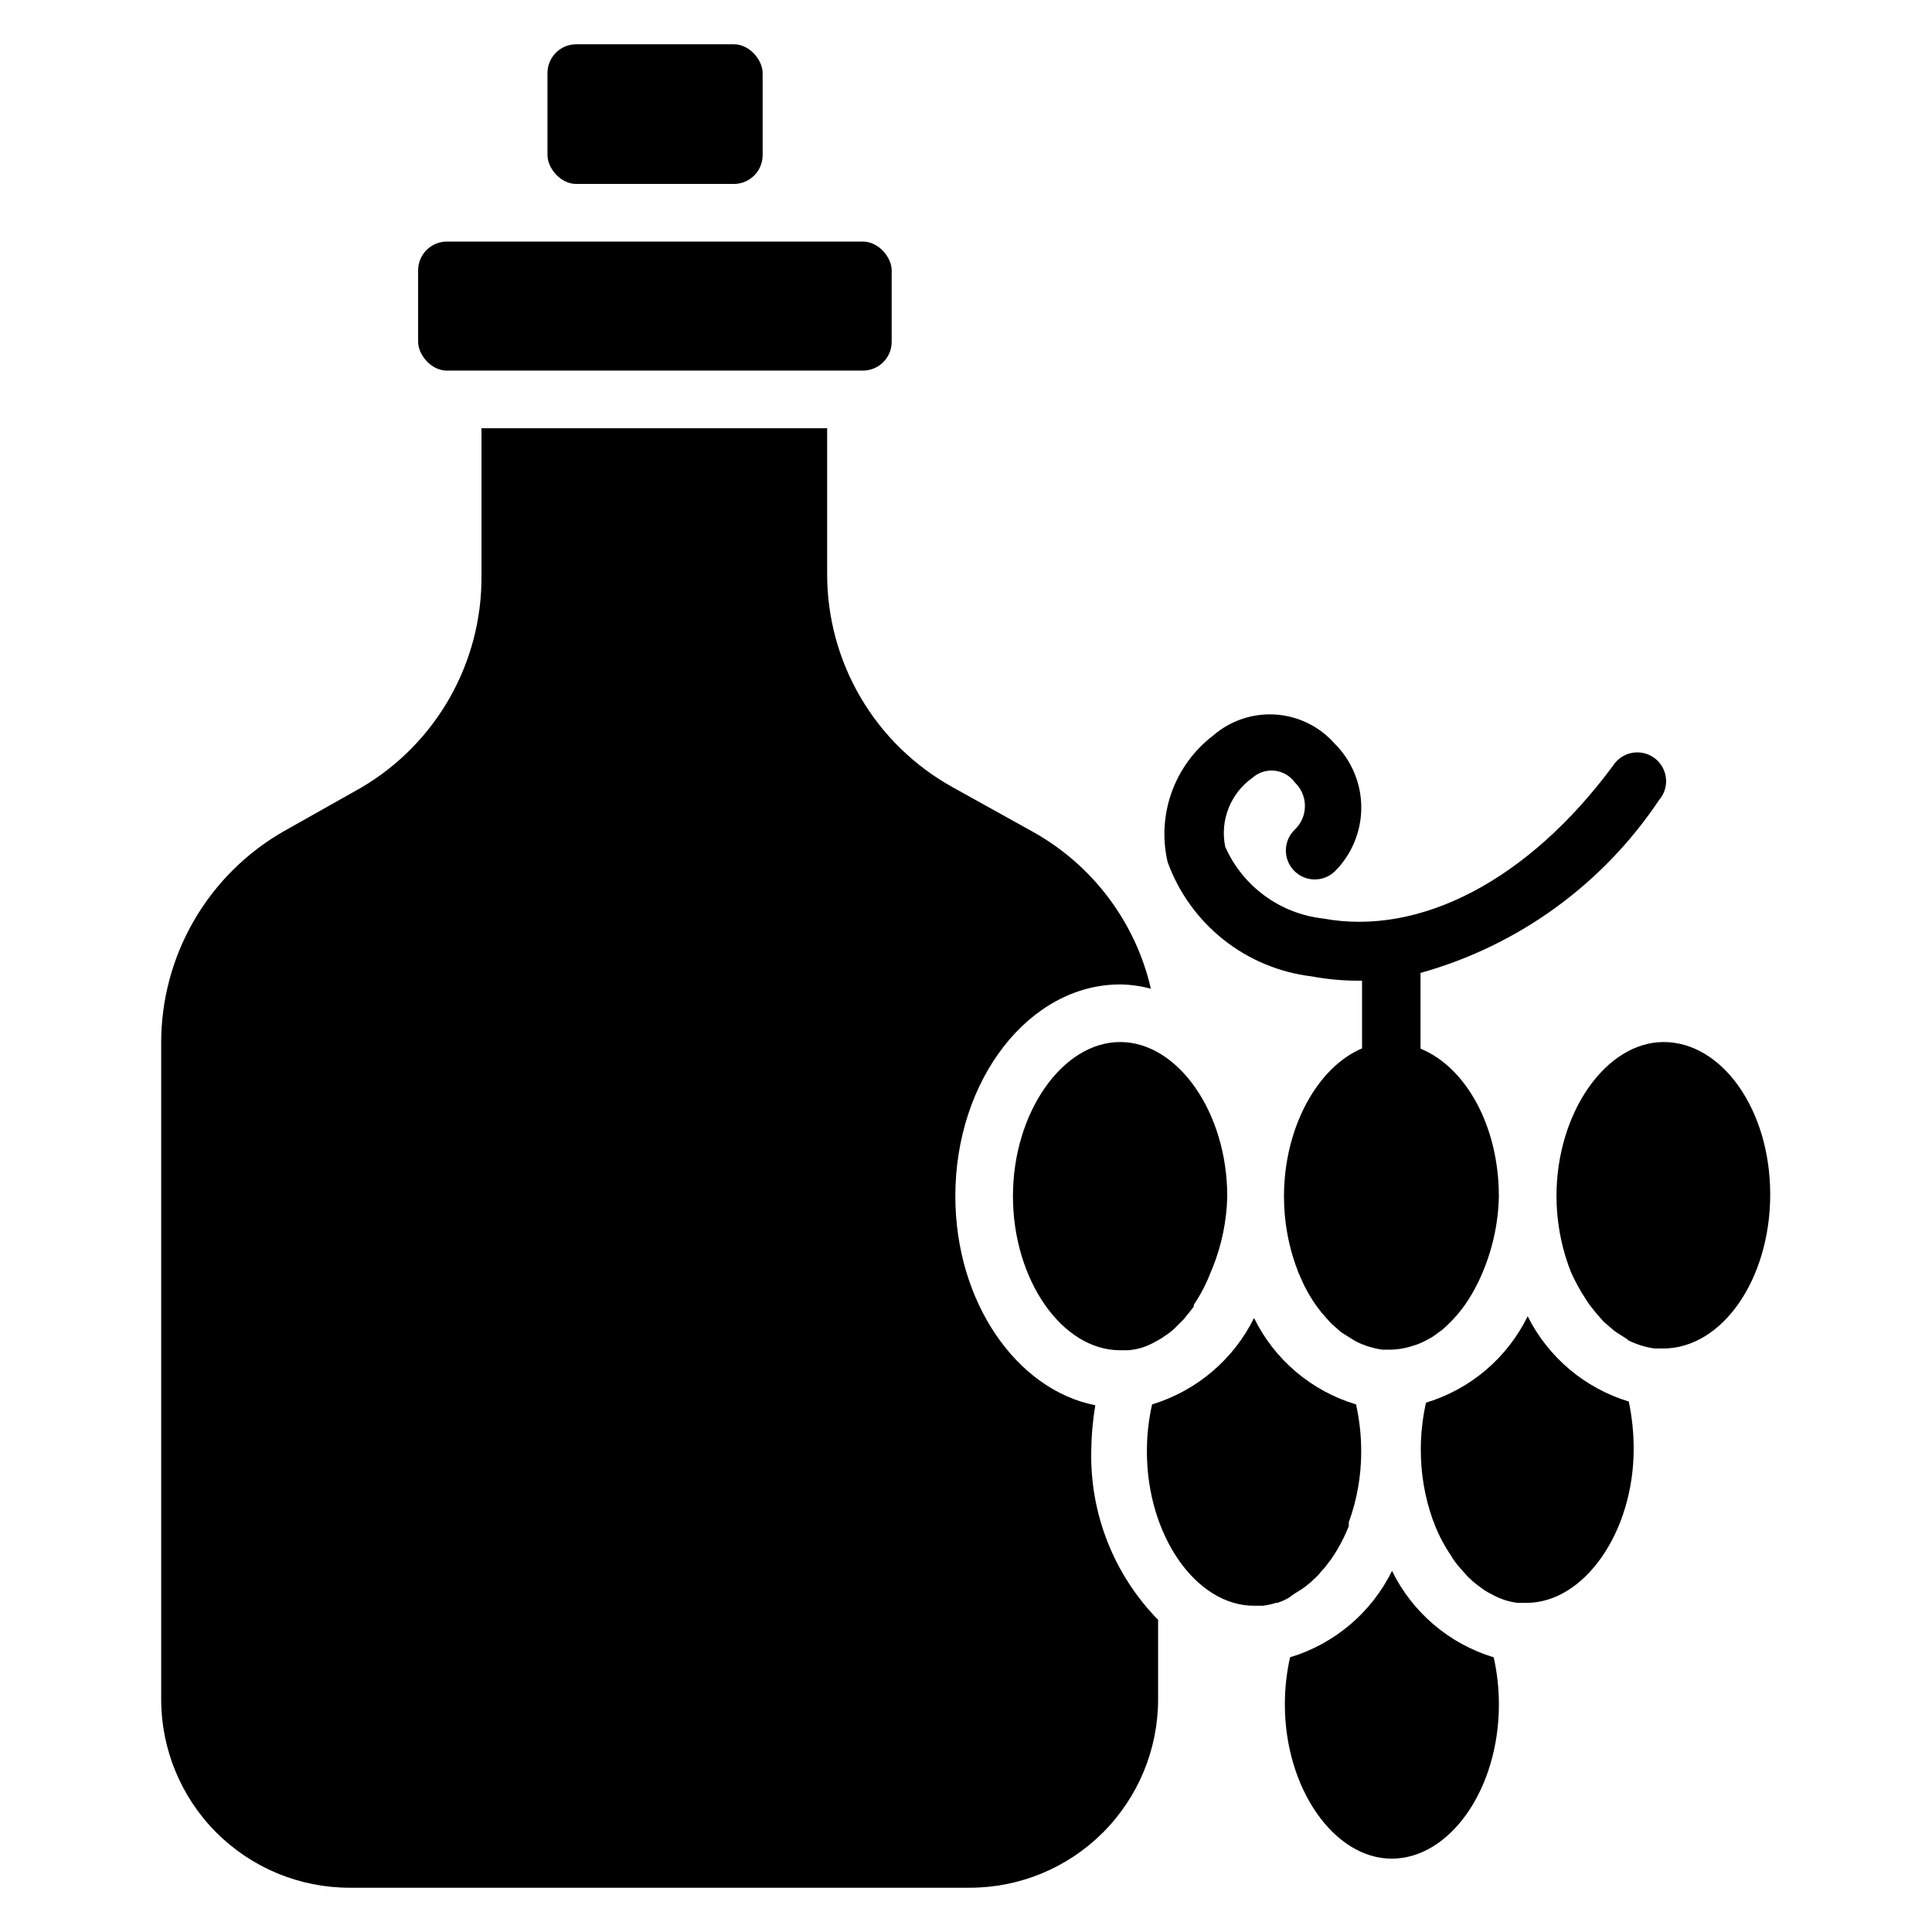
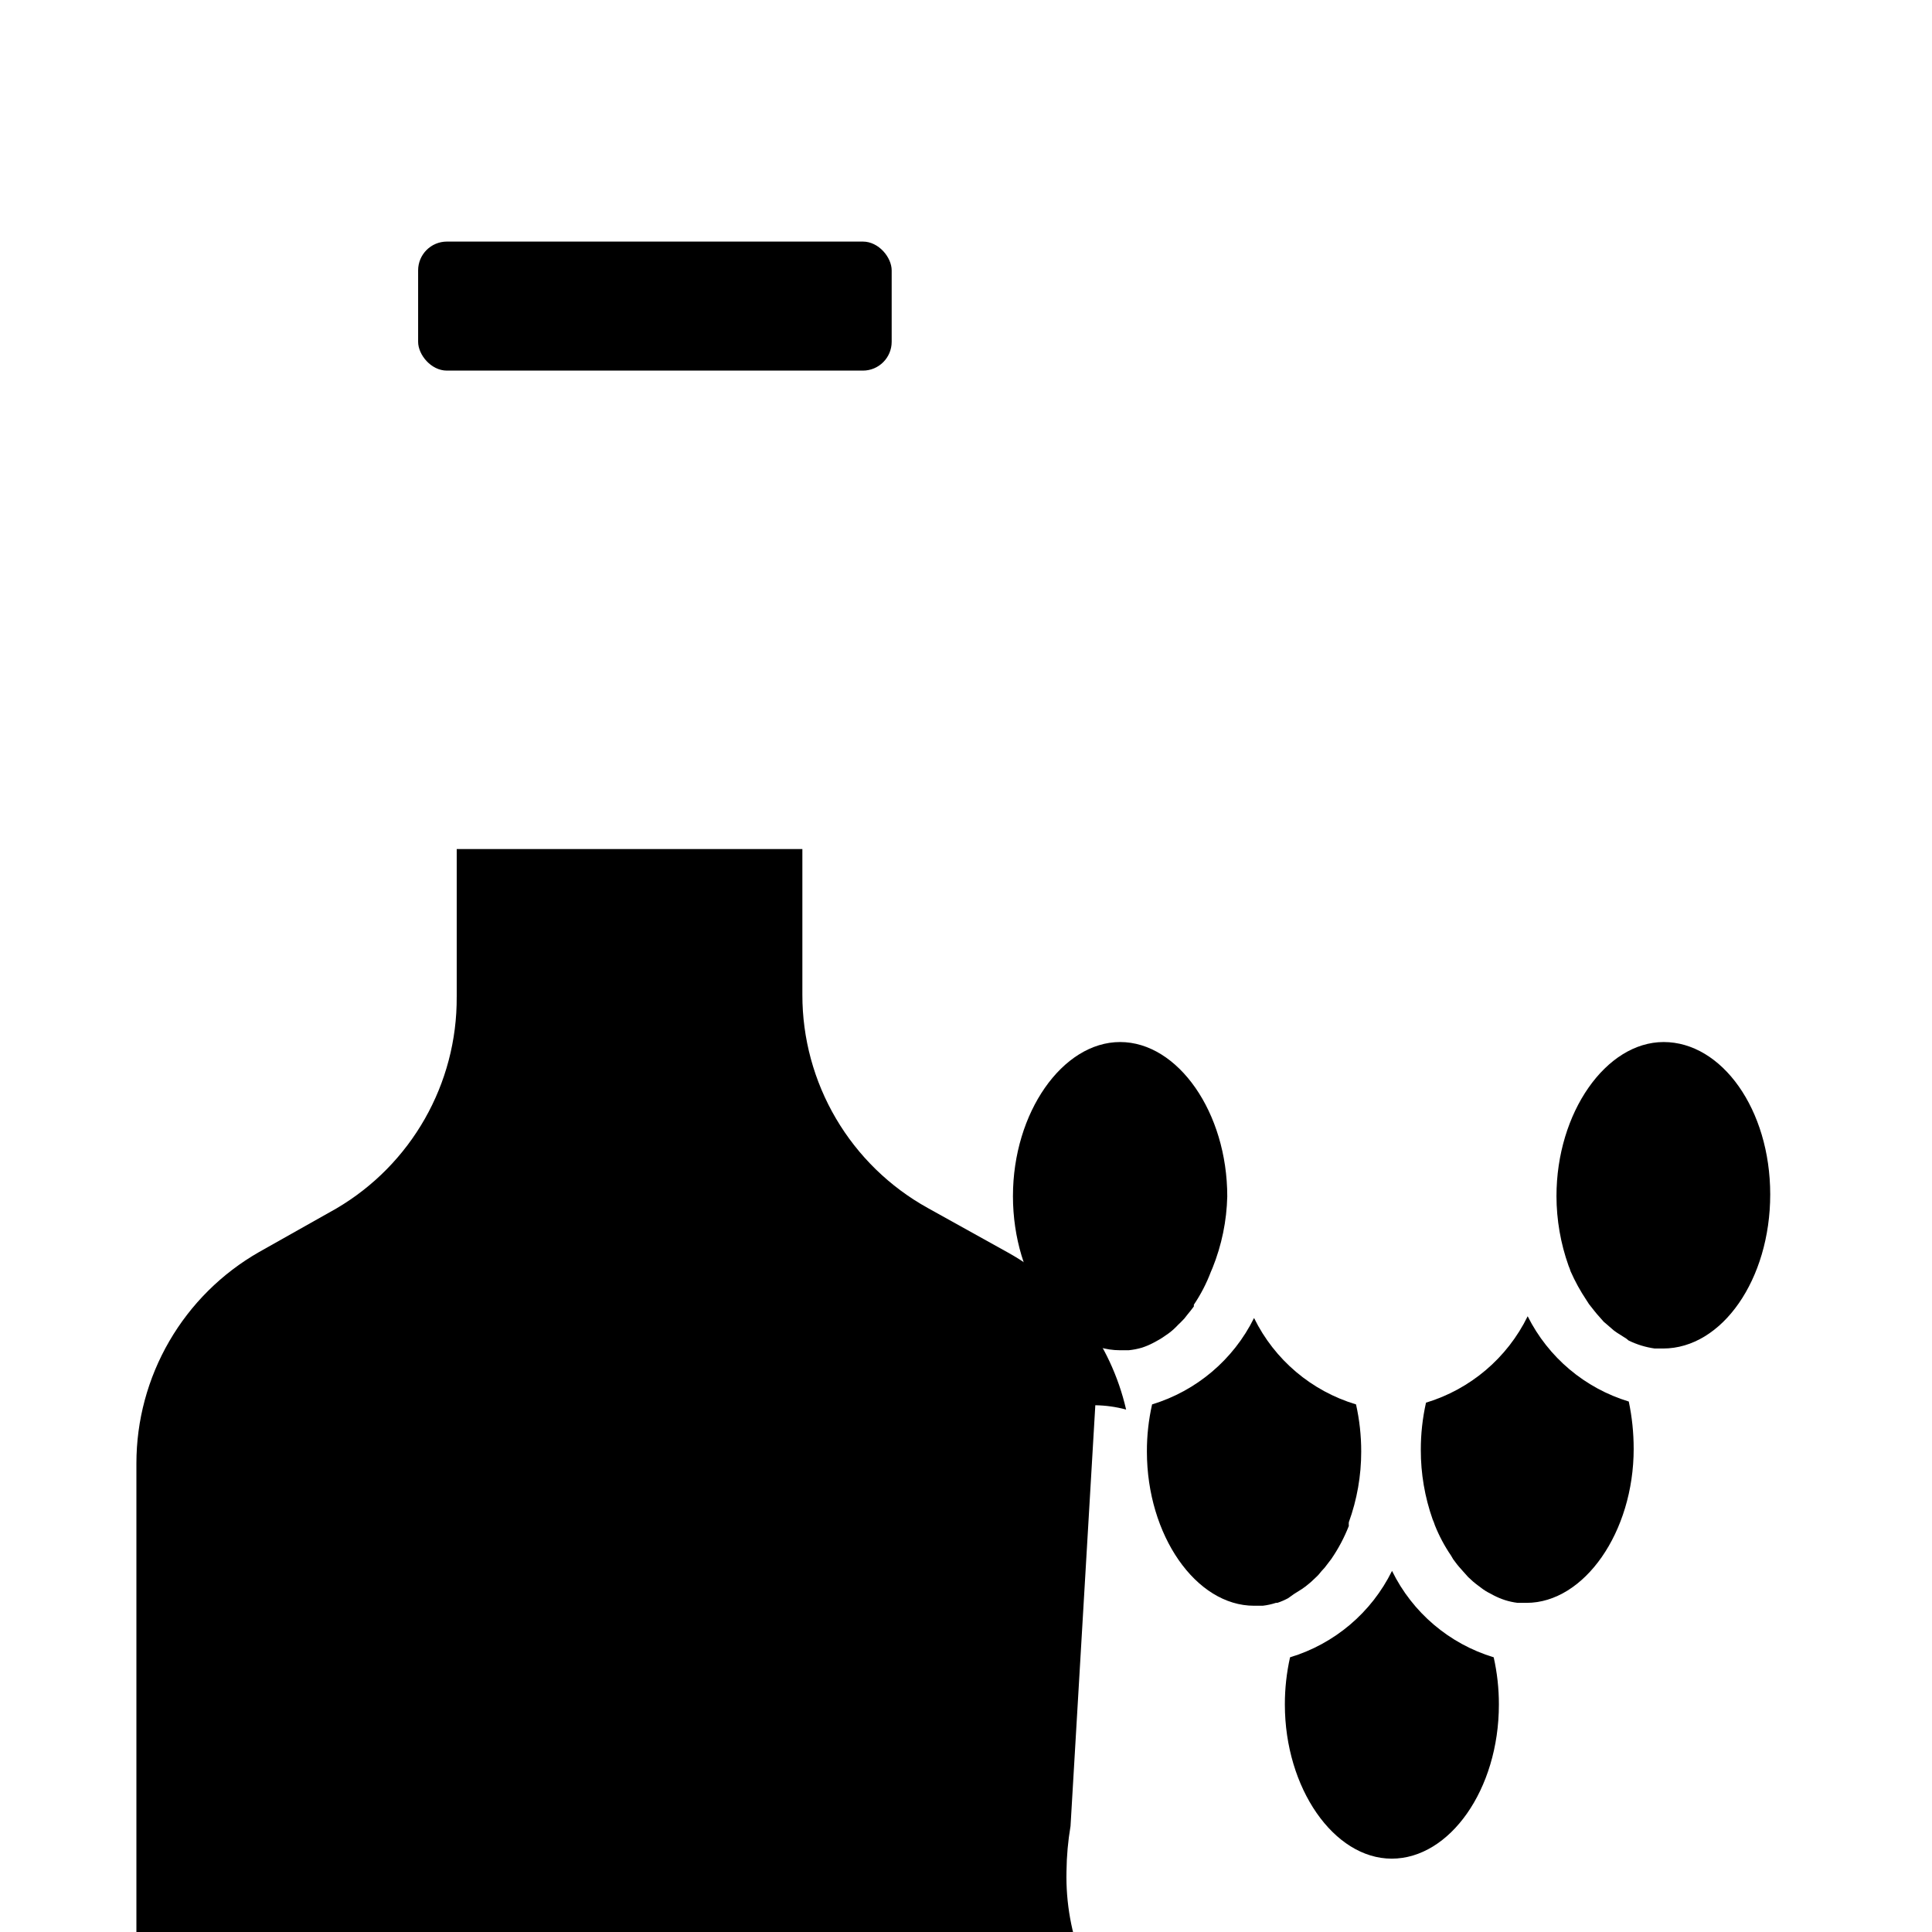
<svg xmlns="http://www.w3.org/2000/svg" fill="#000000" width="800px" height="800px" version="1.1" viewBox="144 144 512 512">
  <g>
-     <path d="m296.72 155.73h41.754c4.215 0 7.633 4.215 7.633 7.633v21.754c0 4.215-3.418 7.633-7.633 7.633h-41.754c-4.215 0-7.633-4.215-7.633-7.633v-21.754c0-4.215 3.418-7.633 7.633-7.633z" />
    <path d="m262.44 208.02h110.23c4.215 0 7.633 4.215 7.633 7.633v18.93c0 4.215-3.418 7.633-7.633 7.633h-110.23c-4.215 0-7.633-4.215-7.633-7.633v-18.93c0-4.215 3.418-7.633 7.633-7.633z" />
-     <path d="m491.6 402.75c4.078 0.762 8.215 1.148 12.363 1.145h0.992v17.938c-11.754 4.961-20.688 20.914-20.688 39.234l0.004 0.004c-0.012 6.242 1.047 12.438 3.129 18.32 0.234 0.547 0.441 1.109 0.609 1.68l1.145 2.594c0.855 1.855 1.852 3.641 2.977 5.344l0.688 0.992 1.449 1.91 2.445 2.75 2.672 2.367 0.84 0.535 2.441 1.527 0.762 0.457 0.004-0.004c2.184 1.078 4.531 1.801 6.945 2.137h2.137c1.625-0.035 3.238-0.266 4.809-0.688l1.984-0.609c1.086-0.387 2.133-0.875 3.133-1.449 0.926-0.461 1.793-1.023 2.594-1.68l1.07-0.762v-0.004c3.019-2.562 5.602-5.606 7.633-9.008l0.84-1.449c0.609-1.145 1.223-2.289 1.754-3.512 3.066-6.746 4.727-14.043 4.887-21.449 0-18.703-8.777-34.273-20.762-39.16l-0.004-20.074c25.871-7.219 48.293-23.469 63.207-45.801 1.398-1.605 2.062-3.719 1.836-5.832-0.23-2.117-1.328-4.039-3.035-5.309-1.707-1.27-3.867-1.77-5.957-1.379s-3.922 1.633-5.059 3.434c-22.289 30.152-50.992 45.266-76.867 40.457-11.391-1.293-21.238-8.527-25.879-19.008-0.703-3.406-0.398-6.949 0.875-10.188 1.273-3.238 3.465-6.039 6.301-8.055 1.613-1.449 3.766-2.144 5.922-1.91 2.156 0.234 4.109 1.371 5.375 3.133 1.695 1.625 2.652 3.871 2.652 6.219s-0.957 4.594-2.652 6.223c-3.078 2.91-3.215 7.762-0.305 10.84 2.91 3.078 7.762 3.215 10.84 0.305 4.512-4.484 7.051-10.586 7.051-16.945 0-6.363-2.539-12.461-7.051-16.949-4-4.535-9.629-7.309-15.664-7.707-6.039-0.402-11.984 1.602-16.551 5.57-5.019 3.832-8.828 9.035-10.969 14.977-2.141 5.945-2.519 12.383-1.09 18.535 2.934 8.09 8.055 15.203 14.793 20.555 6.738 5.352 14.832 8.727 23.375 9.75z" fill-rule="evenodd" />
    <path d="m548.85 492.82c-5.41 11.047-15.172 19.344-26.945 22.902-0.922 4.109-1.383 8.309-1.375 12.52-0.012 6.266 1.047 12.484 3.129 18.395 0.238 0.523 0.441 1.059 0.613 1.605 1.129 2.816 2.562 5.504 4.273 8.012l0.535 0.918c0.535 0.688 0.992 1.375 1.527 1.984l1.145 1.297 1.297 1.449v0.004c0.836 0.824 1.727 1.59 2.672 2.289l0.918 0.688h-0.004c0.691 0.527 1.434 0.988 2.215 1.371l0.992 0.535c0.934 0.484 1.902 0.895 2.902 1.223 1.117 0.363 2.266 0.617 3.434 0.762h2.367c15.266 0 28.398-18.703 28.398-40.84l-0.004 0.004c0.004-4.207-0.43-8.402-1.297-12.52-11.656-3.535-21.344-11.707-26.793-22.598z" fill-rule="evenodd" />
    <path d="m512.9 560.3c-5.445 11.051-15.23 19.344-27.023 22.902-0.922 4.109-1.383 8.309-1.375 12.52 0 22.137 12.977 40.84 28.32 40.84s28.398-18.32 28.398-40.84c0.008-4.211-0.453-8.41-1.375-12.52-11.773-3.559-21.535-11.855-26.945-22.902z" fill-rule="evenodd" />
-     <path d="m434.27 516.41c-20.914-4.121-37.098-27.402-37.098-55.418 0-30.914 19.617-56.105 43.664-56.105l-0.004-0.004c2.762 0.039 5.504 0.426 8.168 1.145-4.078-17.668-15.449-32.781-31.297-41.602l-21.297-11.832c-10.074-5.59-18.469-13.777-24.309-23.711-5.84-9.938-8.91-21.254-8.895-32.777v-38.625h-91.602v39.16h-0.004c0.145 23.059-12.016 44.441-31.906 56.105l-20.457 11.527c-9.879 5.641-18.094 13.797-23.805 23.637-5.711 9.84-8.719 21.016-8.715 32.395v174.04c0 13.238 5.262 25.938 14.621 35.301 9.363 9.363 22.062 14.621 35.301 14.621h164.35c13.238 0 25.938-5.258 35.301-14.621 9.359-9.363 14.621-22.062 14.621-35.301v-21.07c-11.715-11.961-18.102-28.145-17.711-44.883 0.043-4.016 0.402-8.023 1.07-11.984z" fill-rule="evenodd" />
+     <path d="m434.27 516.41l-0.004-0.004c2.762 0.039 5.504 0.426 8.168 1.145-4.078-17.668-15.449-32.781-31.297-41.602l-21.297-11.832c-10.074-5.59-18.469-13.777-24.309-23.711-5.84-9.938-8.91-21.254-8.895-32.777v-38.625h-91.602v39.16h-0.004c0.145 23.059-12.016 44.441-31.906 56.105l-20.457 11.527c-9.879 5.641-18.094 13.797-23.805 23.637-5.711 9.84-8.719 21.016-8.715 32.395v174.04c0 13.238 5.262 25.938 14.621 35.301 9.363 9.363 22.062 14.621 35.301 14.621h164.35c13.238 0 25.938-5.258 35.301-14.621 9.359-9.363 14.621-22.062 14.621-35.301v-21.07c-11.715-11.961-18.102-28.145-17.711-44.883 0.043-4.016 0.402-8.023 1.07-11.984z" fill-rule="evenodd" />
    <path d="m584.88 420.15c-15.266 0-28.398 18.703-28.398 40.84v-0.004c0.012 6.297 1.098 12.543 3.207 18.477 0.211 0.469 0.391 0.953 0.535 1.449 1.172 2.66 2.578 5.215 4.195 7.633l0.688 1.07 1.449 1.832c0.457 0.535 0.84 1.07 1.297 1.527l1.145 1.297 2.75 2.367 0.762 0.535 2.519 1.602 0.539 0.457c2.184 1.078 4.531 1.797 6.945 2.137h2.215c15.648 0 28.398-18.32 28.398-40.84-0.004-22.52-12.828-40.379-28.246-40.379z" fill-rule="evenodd" />
    <path d="m486.95 566.41 2.062-1.297 1.07-0.762-0.004-0.004c0.891-0.68 1.73-1.418 2.519-2.215 0.594-0.527 1.129-1.117 1.602-1.754l0.84-0.918 1.754-2.289c1.883-2.738 3.445-5.684 4.66-8.777-0.031-0.332-0.031-0.664 0-0.992 2.176-5.996 3.285-12.324 3.281-18.703 0.008-4.211-0.453-8.41-1.375-12.52-11.805-3.531-21.602-11.832-27.023-22.898-5.465 11.031-15.242 19.316-27.02 22.898-0.93 4.109-1.391 8.309-1.375 12.52 0 22.137 12.977 40.84 28.398 40.84h2.289c1.191-0.137 2.367-0.395 3.508-0.766h0.383c0.973-0.328 1.918-0.734 2.824-1.219z" fill-rule="evenodd" />
    <path d="m440.84 420.15c-15.266 0-28.398 18.703-28.398 40.84 0 22.137 12.977 40.84 28.398 40.84h2.289l0.004-0.004c1.188-0.117 2.363-0.348 3.512-0.688 0.996-0.328 1.969-0.734 2.898-1.219l0.992-0.535c0.773-0.402 1.512-0.863 2.215-1.375l0.992-0.688c0.91-0.68 1.754-1.449 2.519-2.289 0.535-0.457 1.07-1.07 1.602-1.602l0.84-1.07c0.609-0.688 1.145-1.449 1.68-2.137v-0.457c1.832-2.719 3.344-5.641 4.504-8.703l0.457-1.07c2.422-6.023 3.742-12.438 3.894-18.93 0-22.215-13.055-40.914-28.398-40.914z" fill-rule="evenodd" />
  </g>
</svg>